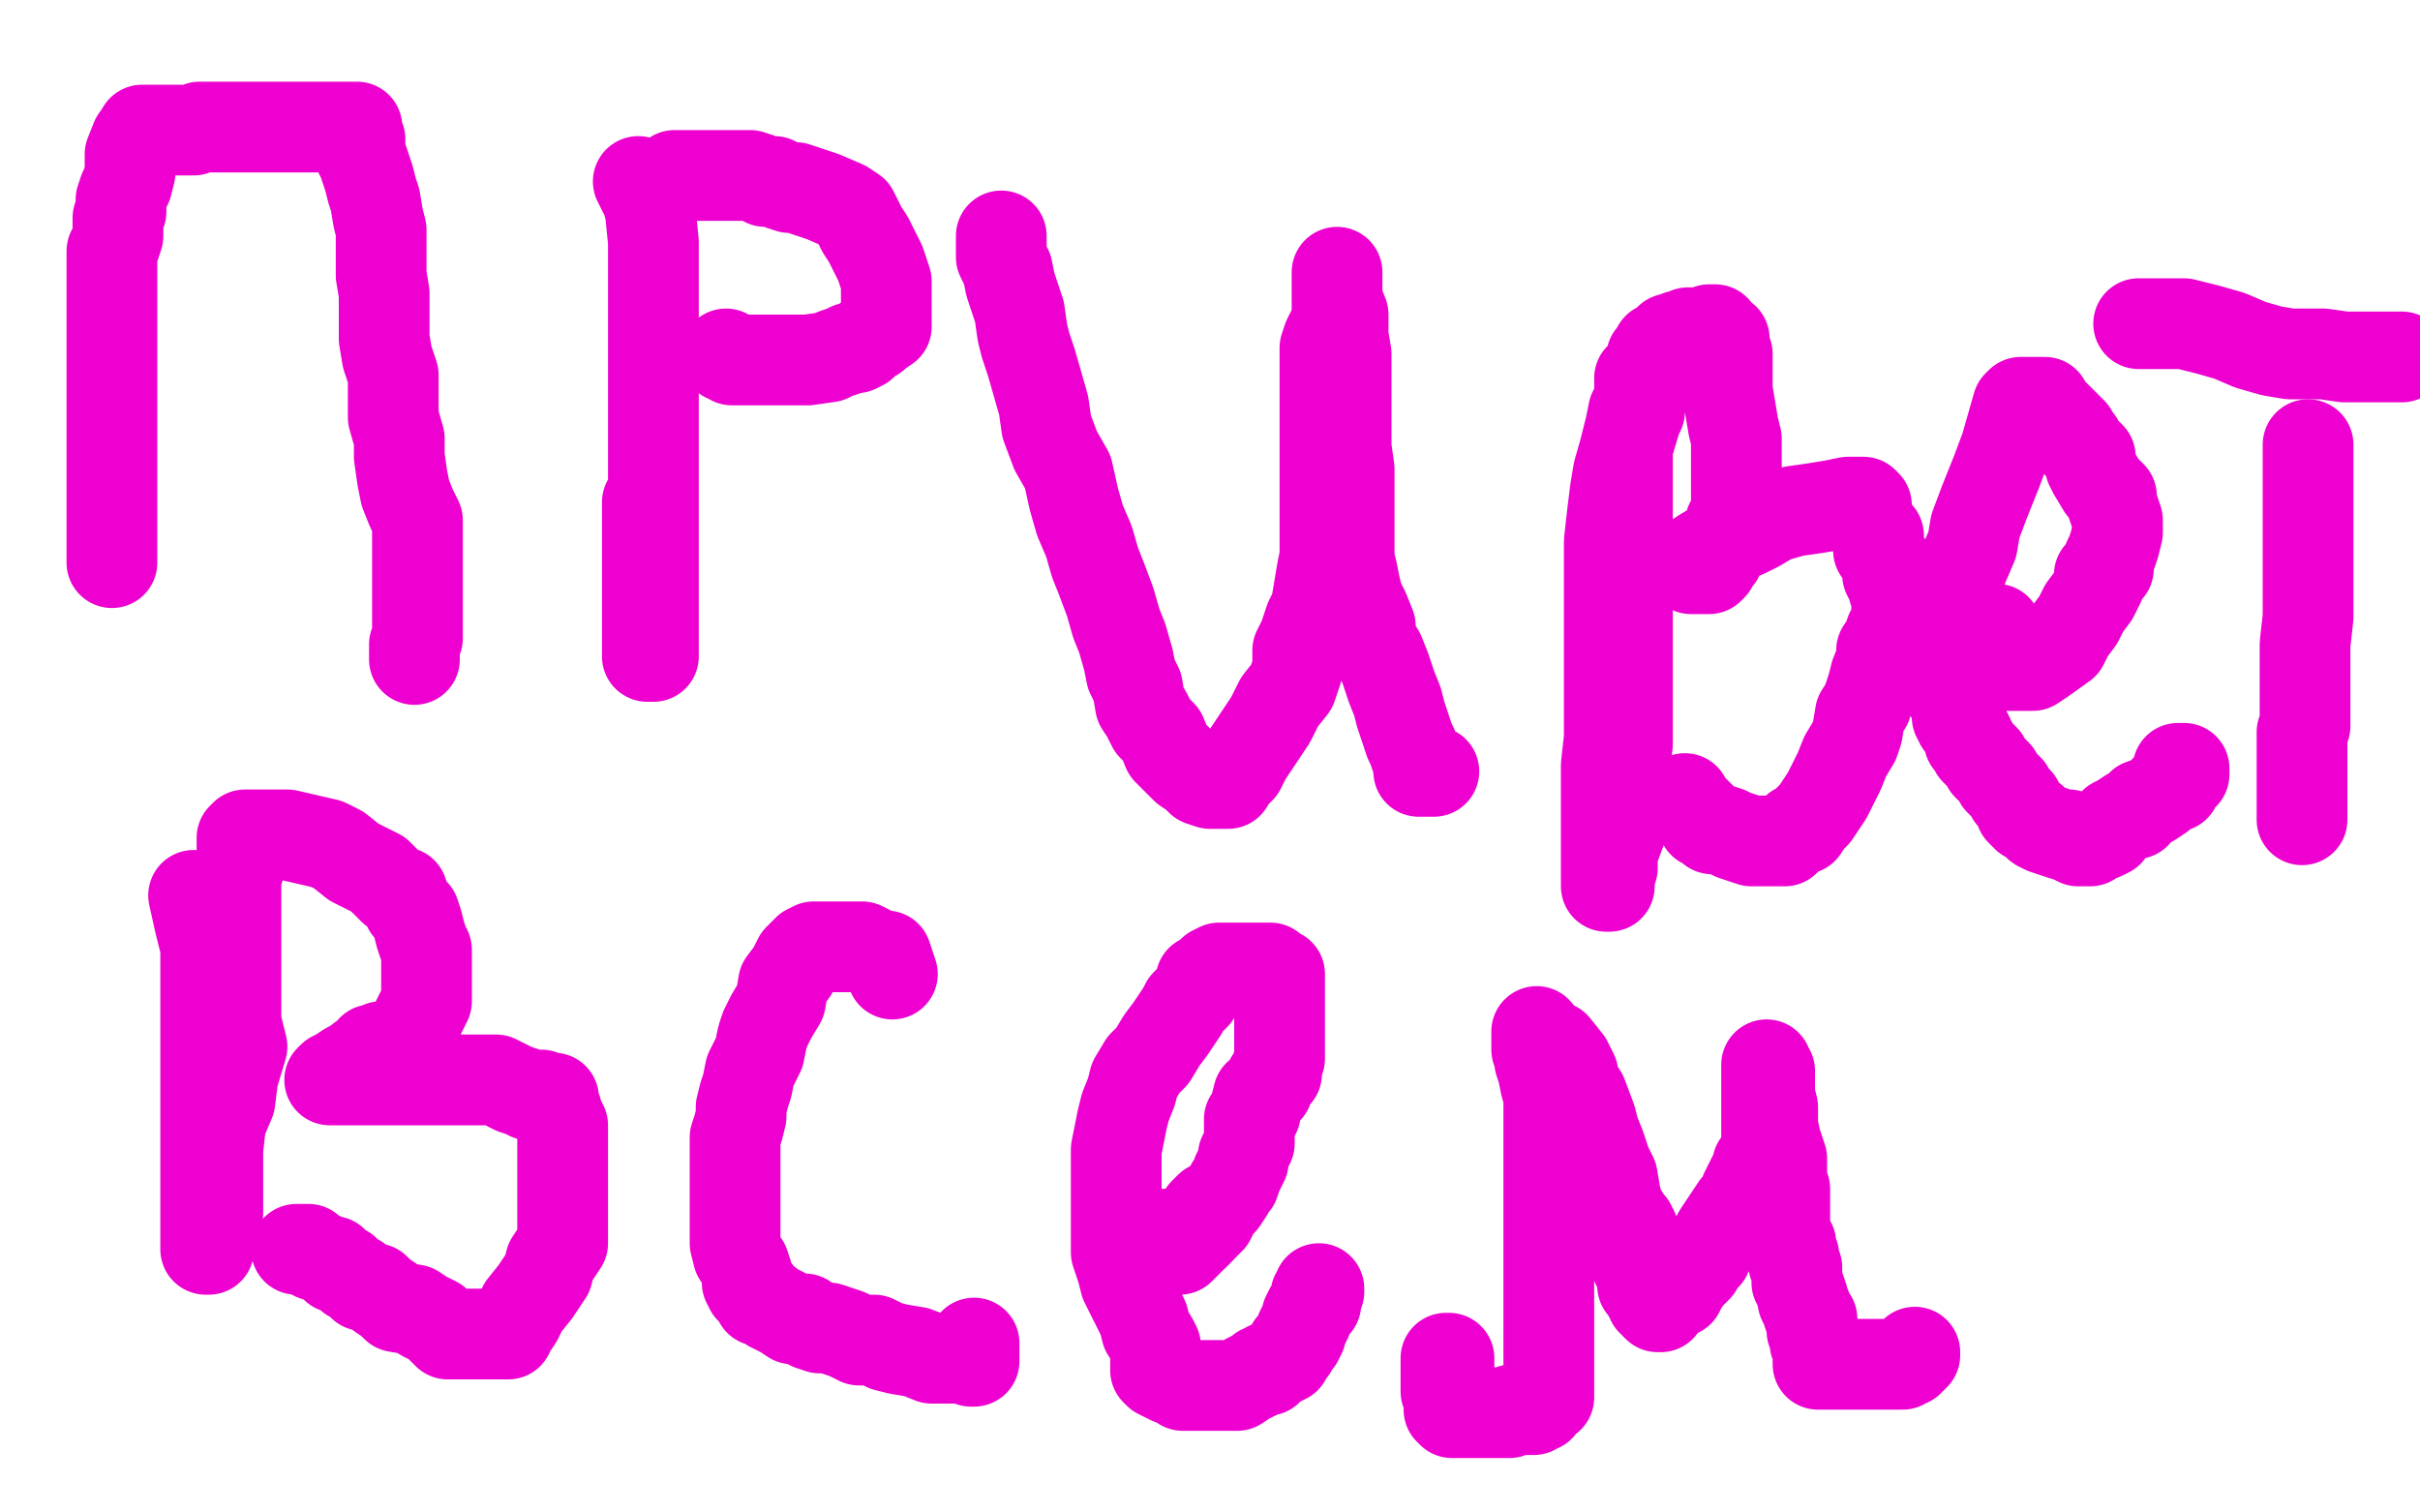
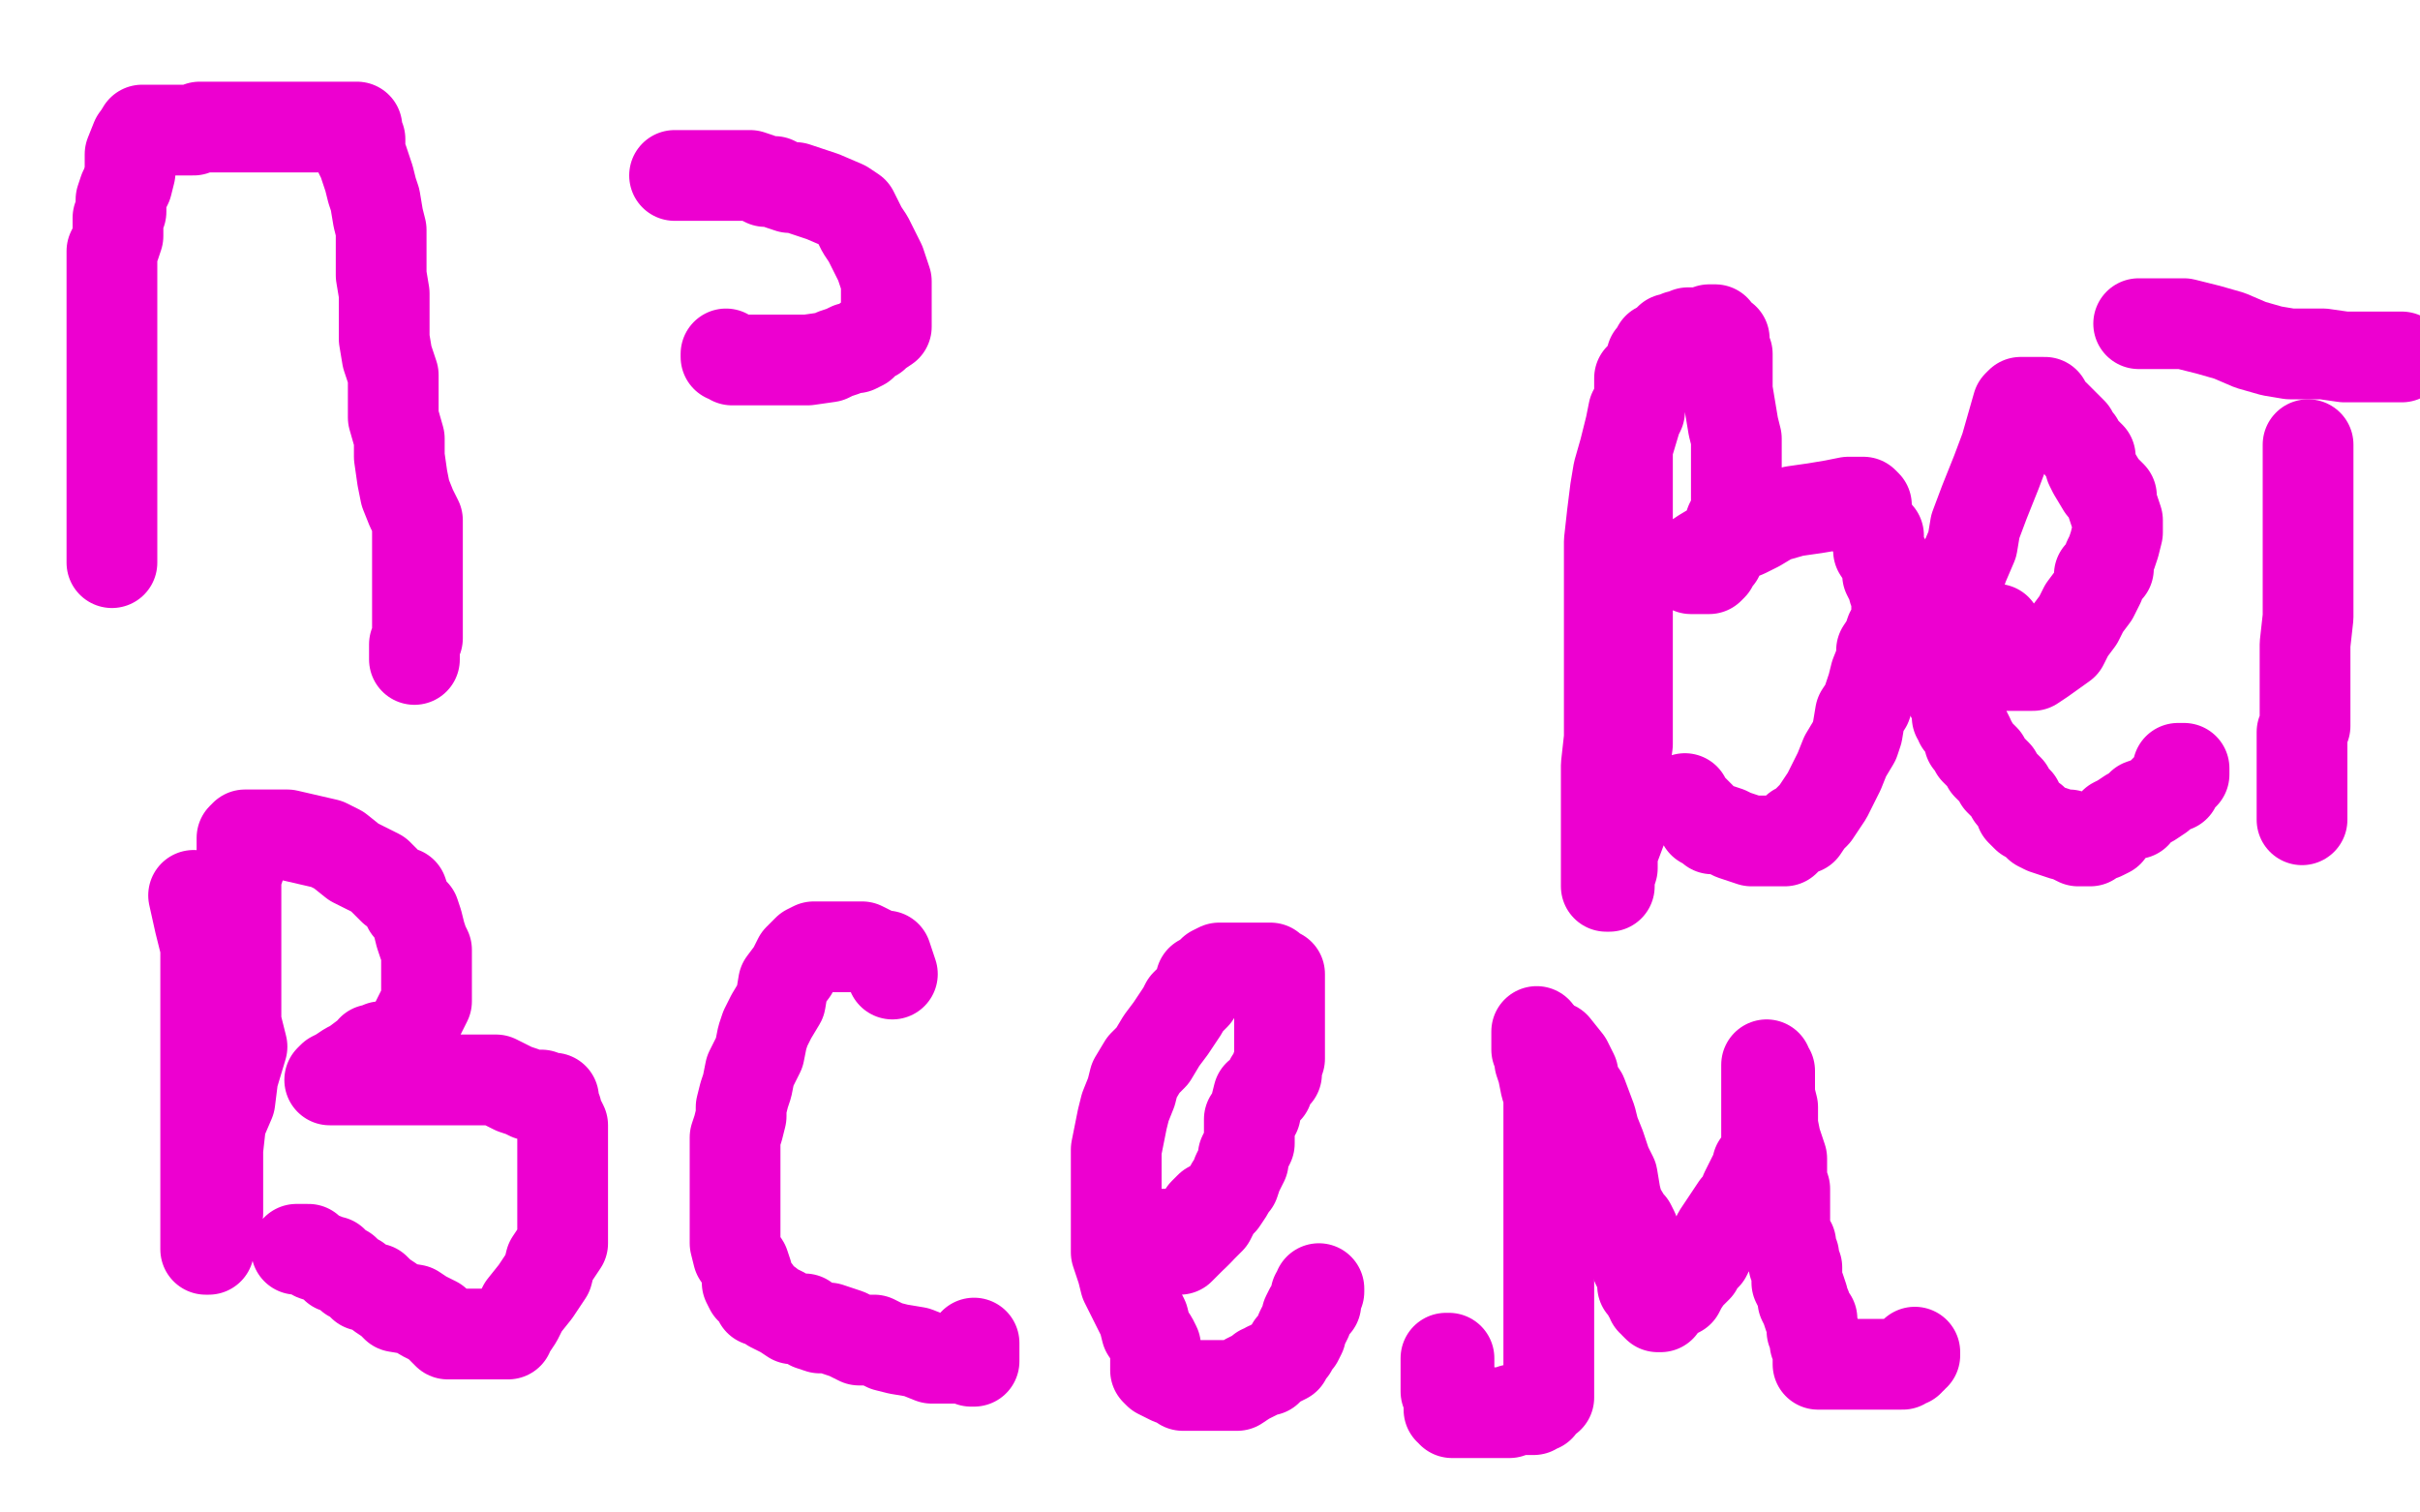
<svg xmlns="http://www.w3.org/2000/svg" width="800" height="500" version="1.1" style="stroke-antialiasing: false">
  <desc>This SVG has been created on https://colorillo.com/</desc>
  <rect x="0" y="0" width="800" height="500" style="fill: rgb(255,255,255); stroke-width:0" />
  <polyline points="45,46 43,51 43,51 43,54 43,54 43,57 43,57 42,61 42,61 41,63 41,63 40,66 40,66 40,70 40,70 39,72 39,72 39,75 39,75 39,78 39,78 38,81 38,81 37,83 37,83 37,86 37,86 37,89 37,89 37,91 37,91 37,94 37,96 37,98 37,104 37,107 37,111 37,114 37,117 37,119 37,122 37,123 37,125 37,128 37,130 37,132 37,135 37,137 37,140 37,143 37,145 37,148 37,150 37,152 37,155 37,157 37,158 37,160 37,161 37,164 37,165 37,166 37,167 37,169 37,174 37,175 37,177 37,178 37,179 37,180 37,181 37,182 37,183 37,184 37,185 37,186" style="fill: none; stroke: #ed00d0; stroke-width: 30; stroke-linejoin: round; stroke-linecap: round; stroke-antialiasing: false; stroke-antialias: 0; opacity: 1.0" />
  <polyline points="47,43 52,43 52,43 53,43 53,43 56,43 56,43 59,43 59,43 61,43 61,43 64,43 64,43 66,42 66,42 68,42 68,42 70,42 70,42 74,42 74,42 77,42 77,42 81,42 81,42 86,42 89,42 93,42 96,42 102,42 105,42 108,42 110,42 112,42 114,42 115,42 117,42 118,42 118,43 118,44 118,45 119,46 119,48 119,50 119,51 120,53 121,56 122,59 123,63 124,66 125,72 126,76 126,80 126,86 126,91 127,97 127,102 127,107 127,112 128,118 130,124 130,127 130,132 130,138 132,145 132,151 133,158 134,163 136,168 138,172 138,178 138,182 138,185 138,189 138,191 138,194 138,196 138,197 138,198 138,200 138,201 138,202 138,203 138,205 138,206 138,208 138,209 138,211 137,213 137,215 137,216 137,217 137,218" style="fill: none; stroke: #ed00d0; stroke-width: 30; stroke-linejoin: round; stroke-linecap: round; stroke-antialiasing: false; stroke-antialias: 0; opacity: 1.0" />
-   <polyline points="211,60 214,66 214,66 215,70 215,70 216,80 216,80 216,83 216,83 216,88 216,88 216,92 216,92 216,96 216,96 216,100 216,100 216,106 216,106 216,111 216,111 216,118 216,118 216,123 216,123 216,130 216,136 216,142 216,147 216,159 216,166 216,172 216,179 216,186 216,191 216,197 216,202 216,206 216,209 216,212 216,214 216,215 216,216 216,217 215,217 214,217 214,216 214,215 214,213 214,208 214,203 214,195 214,186 214,176 214,166" style="fill: none; stroke: #ed00d0; stroke-width: 30; stroke-linejoin: round; stroke-linecap: round; stroke-antialiasing: false; stroke-antialias: 0; opacity: 1.0" />
  <polyline points="223,58 228,58 228,58 231,58 231,58 234,58 234,58 240,58 240,58 243,58 243,58 245,58 245,58 248,58 248,58 251,59 251,59 253,60 253,60 256,60 256,60 258,61 258,61 261,62 261,62 263,62 263,62 266,63 266,63 269,64 272,65 279,68 282,70 285,76 287,79 289,83 291,87 293,93 293,96 293,98 293,101 293,104 293,107 293,108 290,110 289,111 287,112 285,114 283,115 281,115 279,116 276,117 274,118 267,119 265,119 263,119 260,119 257,119 254,119 253,119 251,119 249,119 248,119 246,119 244,119 243,119 242,119 241,118 240,118 240,117" style="fill: none; stroke: #ed00d0; stroke-width: 30; stroke-linejoin: round; stroke-linecap: round; stroke-antialiasing: false; stroke-antialias: 0; opacity: 1.0" />
-   <polyline points="331,78 331,85 331,85 333,89 333,89 334,94 334,94 336,100 336,100 337,103 337,103 338,110 338,110 339,114 339,114 341,120 341,120 343,127 343,127 345,134 345,134 346,141 346,141 349,149 349,149 353,156 353,156 355,165 357,172 360,179 362,186 364,191 367,199 369,206 371,211 373,218 374,223 376,227 377,233 379,236 381,240 384,243 386,248 389,251 392,254 395,256 397,258 400,259 402,259 403,259 404,259 405,259 406,259 406,257 408,256 410,254 412,250 420,238 423,232 427,227 429,221 429,215 431,211 433,205 435,201 436,195 437,189 438,184 438,178 438,172 438,165 438,158 438,150 438,145 438,138 438,131 438,125 438,119 438,115 439,112 441,108 442,105 442,103 442,101 442,99 442,98 442,96 442,95 442,94 442,93 442,91 442,90 442,91 442,93 442,96 442,99 444,104 444,108 444,111 445,117 445,123 445,129 445,134 445,141 445,148 446,155 446,161 446,168 446,174 446,179 446,185 447,189 448,194 449,198 451,202 453,207 453,210 454,213 456,216 458,221 460,227 462,232 463,236 464,239 465,242 466,245 467,247 468,250 469,253 469,254 469,255 470,255 471,255 472,255 473,255 474,255" style="fill: none; stroke: #ed00d0; stroke-width: 30; stroke-linejoin: round; stroke-linecap: round; stroke-antialiasing: false; stroke-antialias: 0; opacity: 1.0" />
  <polyline points="542,125 542,132 542,132 542,136 542,136 541,138 541,138 538,148 538,148 538,154 538,154 538,160 538,160 538,167 538,167 538,174 538,174 538,179 538,179 538,186 538,186 538,198 538,198 538,205 538,205 538,211 538,211 538,221 538,221 538,231 538,237 538,246 536,261 536,268 536,274 533,282 533,284 533,287 532,290 532,291 532,292 532,293 531,293 531,292 531,291 531,290 531,288 531,284 531,279 531,275 531,269 531,261 531,253 532,244 532,235 532,224 532,213 532,203 532,195 532,185 532,179 533,170 534,162 535,156 537,149 538,145 539,141 540,136 542,133 542,130 543,128 545,122 545,121 546,119 546,118 547,117 548,115 549,115 550,114 551,113 552,112 553,112 555,111 556,111 558,110 559,110 561,110 563,110 564,110 565,110 565,109 566,109 567,109 567,110 568,111 570,112 570,115 571,117 571,118 571,121 571,124 571,129 572,135 573,141 574,145 574,149 574,156 574,161 574,165 574,169 572,173 571,176 569,179 569,181 568,183 568,184 567,185 566,187 565,188 564,188 563,188 562,188 561,188 560,188 559,188 559,187 559,186 560,185 563,183 568,180 572,178 577,176 581,174 586,171 593,169 600,168 606,167 611,166 613,166 614,166 615,166 616,166 617,167 617,168 617,170 618,172 619,175 621,177 621,180 621,182 623,185 624,187 624,190 625,192 626,194 626,195 627,197 627,198 627,199 627,200 627,203 627,206 625,209 624,212 622,215 622,218 620,223 619,227 617,233 615,236 614,242 613,245 610,250 608,255 606,259 604,263 602,266 600,269 598,271 596,274 594,274 593,275 592,276 591,277 590,278 589,278 588,278 587,278 585,278 584,278 583,278 582,278 581,278 579,278 576,277 573,276 571,275 568,274 567,274 566,274 564,272 563,272 562,270 561,269 559,267 558,266 557,264" style="fill: none; stroke: #ed00d0; stroke-width: 30; stroke-linejoin: round; stroke-linecap: round; stroke-antialiasing: false; stroke-antialias: 0; opacity: 1.0" />
  <polyline points="660,208 662,213 662,213 663,215 663,215 663,216 663,216 663,218 663,218 663,219 663,219 663,220 663,220 664,220 664,220 666,220 666,220 670,220 670,220 672,220 675,218 682,213 684,209 687,205 689,201 692,197 694,193 694,190 697,188 697,185 698,183 699,180 700,176 700,174 700,172 699,169 698,166 698,164 695,161 692,156 691,154 691,151 688,148 687,146 686,145 685,143 683,141 682,140 681,139 679,137 677,136 676,134 676,133 674,133 673,133 671,133 670,133 669,133 668,133 667,134 665,141 663,148 660,156 656,166 653,174 652,180 649,187 647,193 646,198 645,203 645,208 645,214 645,219 645,224 645,227 645,230 647,232 647,233 647,235 647,237 648,238 648,239 649,240 650,242 651,244 651,245 652,246 653,248 654,249 656,251 657,253 658,254 660,256 661,258 662,259 664,261 665,263 667,265 668,268 670,270 672,271 674,273 676,274 679,275 682,276 684,276 685,277 687,278 688,278 689,278 690,278 691,278 692,277 695,276 697,275 699,272 701,271 704,269 706,269 708,266 711,265 714,263 715,262 716,261 719,260 719,259 720,258 721,257 722,256 722,255 722,254 721,254 720,254" style="fill: none; stroke: #ed00d0; stroke-width: 30; stroke-linejoin: round; stroke-linecap: round; stroke-antialiasing: false; stroke-antialias: 0; opacity: 1.0" />
  <polyline points="763,147 763,152 763,152 763,154 763,154 763,161 763,161 763,164 763,164 763,167 763,167 763,170 763,170 763,174 763,174 763,178 763,178 763,183 763,183 763,189 763,189 763,194 763,194 763,200 763,200 763,204 763,204 762,213 762,219 762,224 762,228 762,233 762,236 762,240 761,242 761,244 761,246 761,247 761,249 761,251 761,254 761,256 761,258 761,260 761,261 761,264 761,266 761,267 761,268 761,269 761,270 761,271" style="fill: none; stroke: #ed00d0; stroke-width: 30; stroke-linejoin: round; stroke-linecap: round; stroke-antialiasing: false; stroke-antialias: 0; opacity: 1.0" />
  <polyline points="707,107 712,107 712,107 714,107 714,107 716,107 716,107 719,107 719,107 722,107 722,107 726,108 726,108 730,109 730,109 737,111 737,111 744,114 744,114 751,116 751,116 757,117 757,117 763,117 763,117 768,117 768,117 775,118 779,118 782,118 786,118 788,118 790,118 791,118 792,118 793,118 794,118" style="fill: none; stroke: #ed00d0; stroke-width: 30; stroke-linejoin: round; stroke-linecap: round; stroke-antialiasing: false; stroke-antialias: 0; opacity: 1.0" />
  <polyline points="64,296 66,305 66,305 67,309 67,309 68,313 68,313 68,319 68,319 68,331 68,331 68,337 68,337 68,342 68,342 68,349 68,349 68,353 68,353 68,359 68,359 68,364 68,364 68,369 68,369 68,375 68,379 68,384 68,390 68,395 68,398 68,403 68,406 68,409 68,411 68,412 68,413 69,413 69,412 69,411 70,408 71,405 72,401 72,396 72,392 72,385 72,380 73,371 76,364 77,356 80,346 78,338 78,329 78,321 78,313 78,307 78,301 78,295 78,290 79,287 80,284 80,281 80,279 80,278 80,277 81,276 82,276 83,276 85,276 88,276 91,276 95,276 108,279 112,281 117,285 121,287 125,289 127,291 130,294 133,295 134,298 135,300 137,302 138,305 139,309 140,312 141,314 141,317 141,320 141,322 141,324 141,326 141,329 141,331 140,333 139,335 138,337 137,339 135,342 134,344 133,345 132,345 132,346 131,346 130,346 129,346 128,346 127,346 126,346 125,347 123,347 123,348 121,349 117,352 115,353 112,355 110,356 109,357 110,357 111,357 112,357 114,357 117,357 122,357 126,357 131,357 137,357 142,357 146,357 150,357 153,357 156,357 158,357 160,357 161,357 162,357 164,357 166,358 168,359 170,360 173,361 175,362 177,362 179,362 181,363 182,363 183,363 183,364 183,366 184,367 184,369 185,370 186,372 186,373 186,374 186,376 186,378 186,381 186,384 186,390 186,393 186,397 186,400 186,404 186,407 186,411 184,414 182,417 181,421 179,424 177,427 173,432 172,434 171,436 169,439 168,440 168,441 167,441 166,441 165,441 164,441 163,441 162,441 161,441 159,441 157,441 154,441 151,441 148,441 144,437 140,435 137,433 131,432 129,430 126,428 124,426 120,425 118,423 116,422 114,420 111,419 110,417 109,417 107,416 104,415 103,414 102,414 102,413 101,413 100,413 99,413 98,413" style="fill: none; stroke: #ed00d0; stroke-width: 30; stroke-linejoin: round; stroke-linecap: round; stroke-antialiasing: false; stroke-antialias: 0; opacity: 1.0" />
  <polyline points="295,322 293,316 293,316 291,316 291,316 289,315 289,315 287,314 287,314 285,313 285,313 283,313 283,313 280,313 280,313 278,313 278,313 275,313 275,313 274,313 274,313 273,313 273,313 271,313 271,313 269,313 269,313 267,314 264,317 262,321 259,325 258,331 255,336 253,340 252,343 251,348 250,350 248,354 247,359 246,362 245,366 245,369 244,373 243,376 243,381 243,386 243,391 243,397 243,402 243,406 243,411 244,415 246,418 247,421 247,424 248,426 250,427 251,430 252,430 254,431 255,432 257,433 259,434 262,436 263,436 266,436 268,438 271,439 274,439 277,440 280,441 284,443 289,443 293,445 297,446 303,447 308,449 312,449 315,449 318,449 320,449 321,450 322,450 322,449 322,448 322,447 322,446 322,445 322,444" style="fill: none; stroke: #ed00d0; stroke-width: 30; stroke-linejoin: round; stroke-linecap: round; stroke-antialiasing: false; stroke-antialias: 0; opacity: 1.0" />
  <polyline points="375,409 380,411 380,411 380,412 380,412 381,412 381,412 382,413 382,413 383,413 383,413 384,413 384,413 385,413 385,413 386,413 386,413 387,413 387,413 388,413 390,413 392,411 393,410 395,408 396,407 398,404 398,401 400,399" style="fill: none; stroke: #ed00d0; stroke-width: 30; stroke-linejoin: round; stroke-linecap: round; stroke-antialiasing: false; stroke-antialias: 0; opacity: 1.0" />
  <polyline points="380,408 385,408 385,408 386,408 386,408 387,408 387,408 388,408 388,408 389,408 389,408 391,408 391,408 392,408 392,408 394,408 394,408 395,408 395,408 399,404 400,403 401,401 402,399 404,397 406,394 407,392 408,391 409,388 411,384 411,382 412,380 413,378 413,376 413,373 413,370 415,368 415,366 416,362 419,360 420,357 422,355 422,353 423,350 423,347 423,344 423,343 423,340 423,338 423,337 423,335 423,334 423,331 423,329 423,328 423,327 423,325 423,324 423,323 423,322 422,322 421,322 421,321 420,320 419,320 418,320 417,320 416,320 414,320 413,320 412,320 410,320 408,320 406,320 405,320 403,320 401,321 400,322 399,323 398,324 397,324 397,326 395,329 394,330 392,332 391,334 389,337 387,340 384,344 381,349 378,352 375,357 374,361 372,366 371,370 370,375 369,380 369,386 369,391 369,396 369,402 369,405 369,410 369,414 371,420 372,424 374,428 376,432 378,436 379,440 381,443 382,445 382,448 382,449 382,450 382,452 382,453 383,454 385,455 387,456 390,457 391,458 393,458 396,458 399,458 402,458 406,458 409,458 412,456 416,454 417,453 418,453 419,453 419,452 420,452 421,451 423,450 425,449 426,447 427,446 427,445 429,443 430,441 430,440 431,438 432,436 432,435 433,433 434,432 435,431 435,430 435,429 435,428 436,427 436,426" style="fill: none; stroke: #ed00d0; stroke-width: 30; stroke-linejoin: round; stroke-linecap: round; stroke-antialiasing: false; stroke-antialias: 0; opacity: 1.0" />
  <polyline points="508,341 508,347 508,347 509,349 509,349 509,351 509,351 510,354 510,354 511,359 511,359 512,362 512,362 512,366 512,366 512,370 512,370 512,377 512,377 512,383 512,383 512,389 512,389 512,397 512,397 512,404 512,404 512,410 512,414 512,420 512,425 512,429 512,434 512,438 512,442 512,445 512,448 512,451 512,453 512,454 512,456 512,458 512,459 512,460 512,461 512,462 511,462 510,462 510,463 509,463 509,464 509,465 508,465 507,466 506,466 504,466 502,466 500,466 499,467 498,467 495,467 493,467 492,467 491,467 487,467 486,467 484,467 483,467 482,467 481,467 480,467 480,466 479,466 479,465 479,464 479,463 479,462 479,461 479,460 478,460 478,458 478,457 478,456 478,455 478,454 478,453 478,452 478,451 478,450 478,449 479,449 479,450 479,451 479,452 479,453" style="fill: none; stroke: #ed00d0; stroke-width: 30; stroke-linejoin: round; stroke-linecap: round; stroke-antialiasing: false; stroke-antialias: 0; opacity: 1.0" />
  <polyline points="514,346 518,351 518,351 519,353 519,353 520,355 520,355 520,357 520,357 521,359 521,359 523,362 523,362 526,370 526,370 527,374 527,374 529,379 529,379 531,385 531,385 533,389 533,389 534,395 534,395 535,399 535,399 538,404 539,405 540,407 541,415 541,418 542,420 543,423 543,425 544,425 545,427 545,428 546,429 546,430 547,430 547,431 548,432 549,432 549,431 549,430 550,430 553,428 555,427 556,425 558,422 560,420 561,419 562,417 564,415 565,413 567,410 568,408 574,399 576,397 577,394 578,392 580,388 581,386 581,385 583,383 584,381 584,379 584,378 584,377 584,376 584,375 584,374 584,373 584,372 584,371 584,370 584,369 584,368 584,367 584,366 584,364 584,363 584,361 584,360 584,359 584,356 584,355 584,353 584,352 584,353 585,354 585,357 585,359 585,362 586,366 586,368 586,372 587,377 588,380 589,383 589,385 589,388 589,390 590,393 590,395 590,398 590,400 590,403 590,405 590,406 590,407 590,409 591,410 592,411 592,413 592,414 593,415 593,416 593,417 593,418 594,419 594,421 594,422 594,424 595,426 596,429 596,430 597,432 598,435 599,436 599,439 599,440 600,441 600,443 600,444 601,445 601,447 601,448 601,449 601,450 601,451 602,451 603,451 604,451 605,451 606,451 607,451 608,451 609,451 611,451 612,451 613,451 614,451 615,451 616,451 618,451 619,451 621,451 624,451 626,451 628,451 629,451 630,450 631,450 631,449 632,449 632,448 633,448 633,447" style="fill: none; stroke: #ed00d0; stroke-width: 30; stroke-linejoin: round; stroke-linecap: round; stroke-antialiasing: false; stroke-antialias: 0; opacity: 1.0" />
</svg>